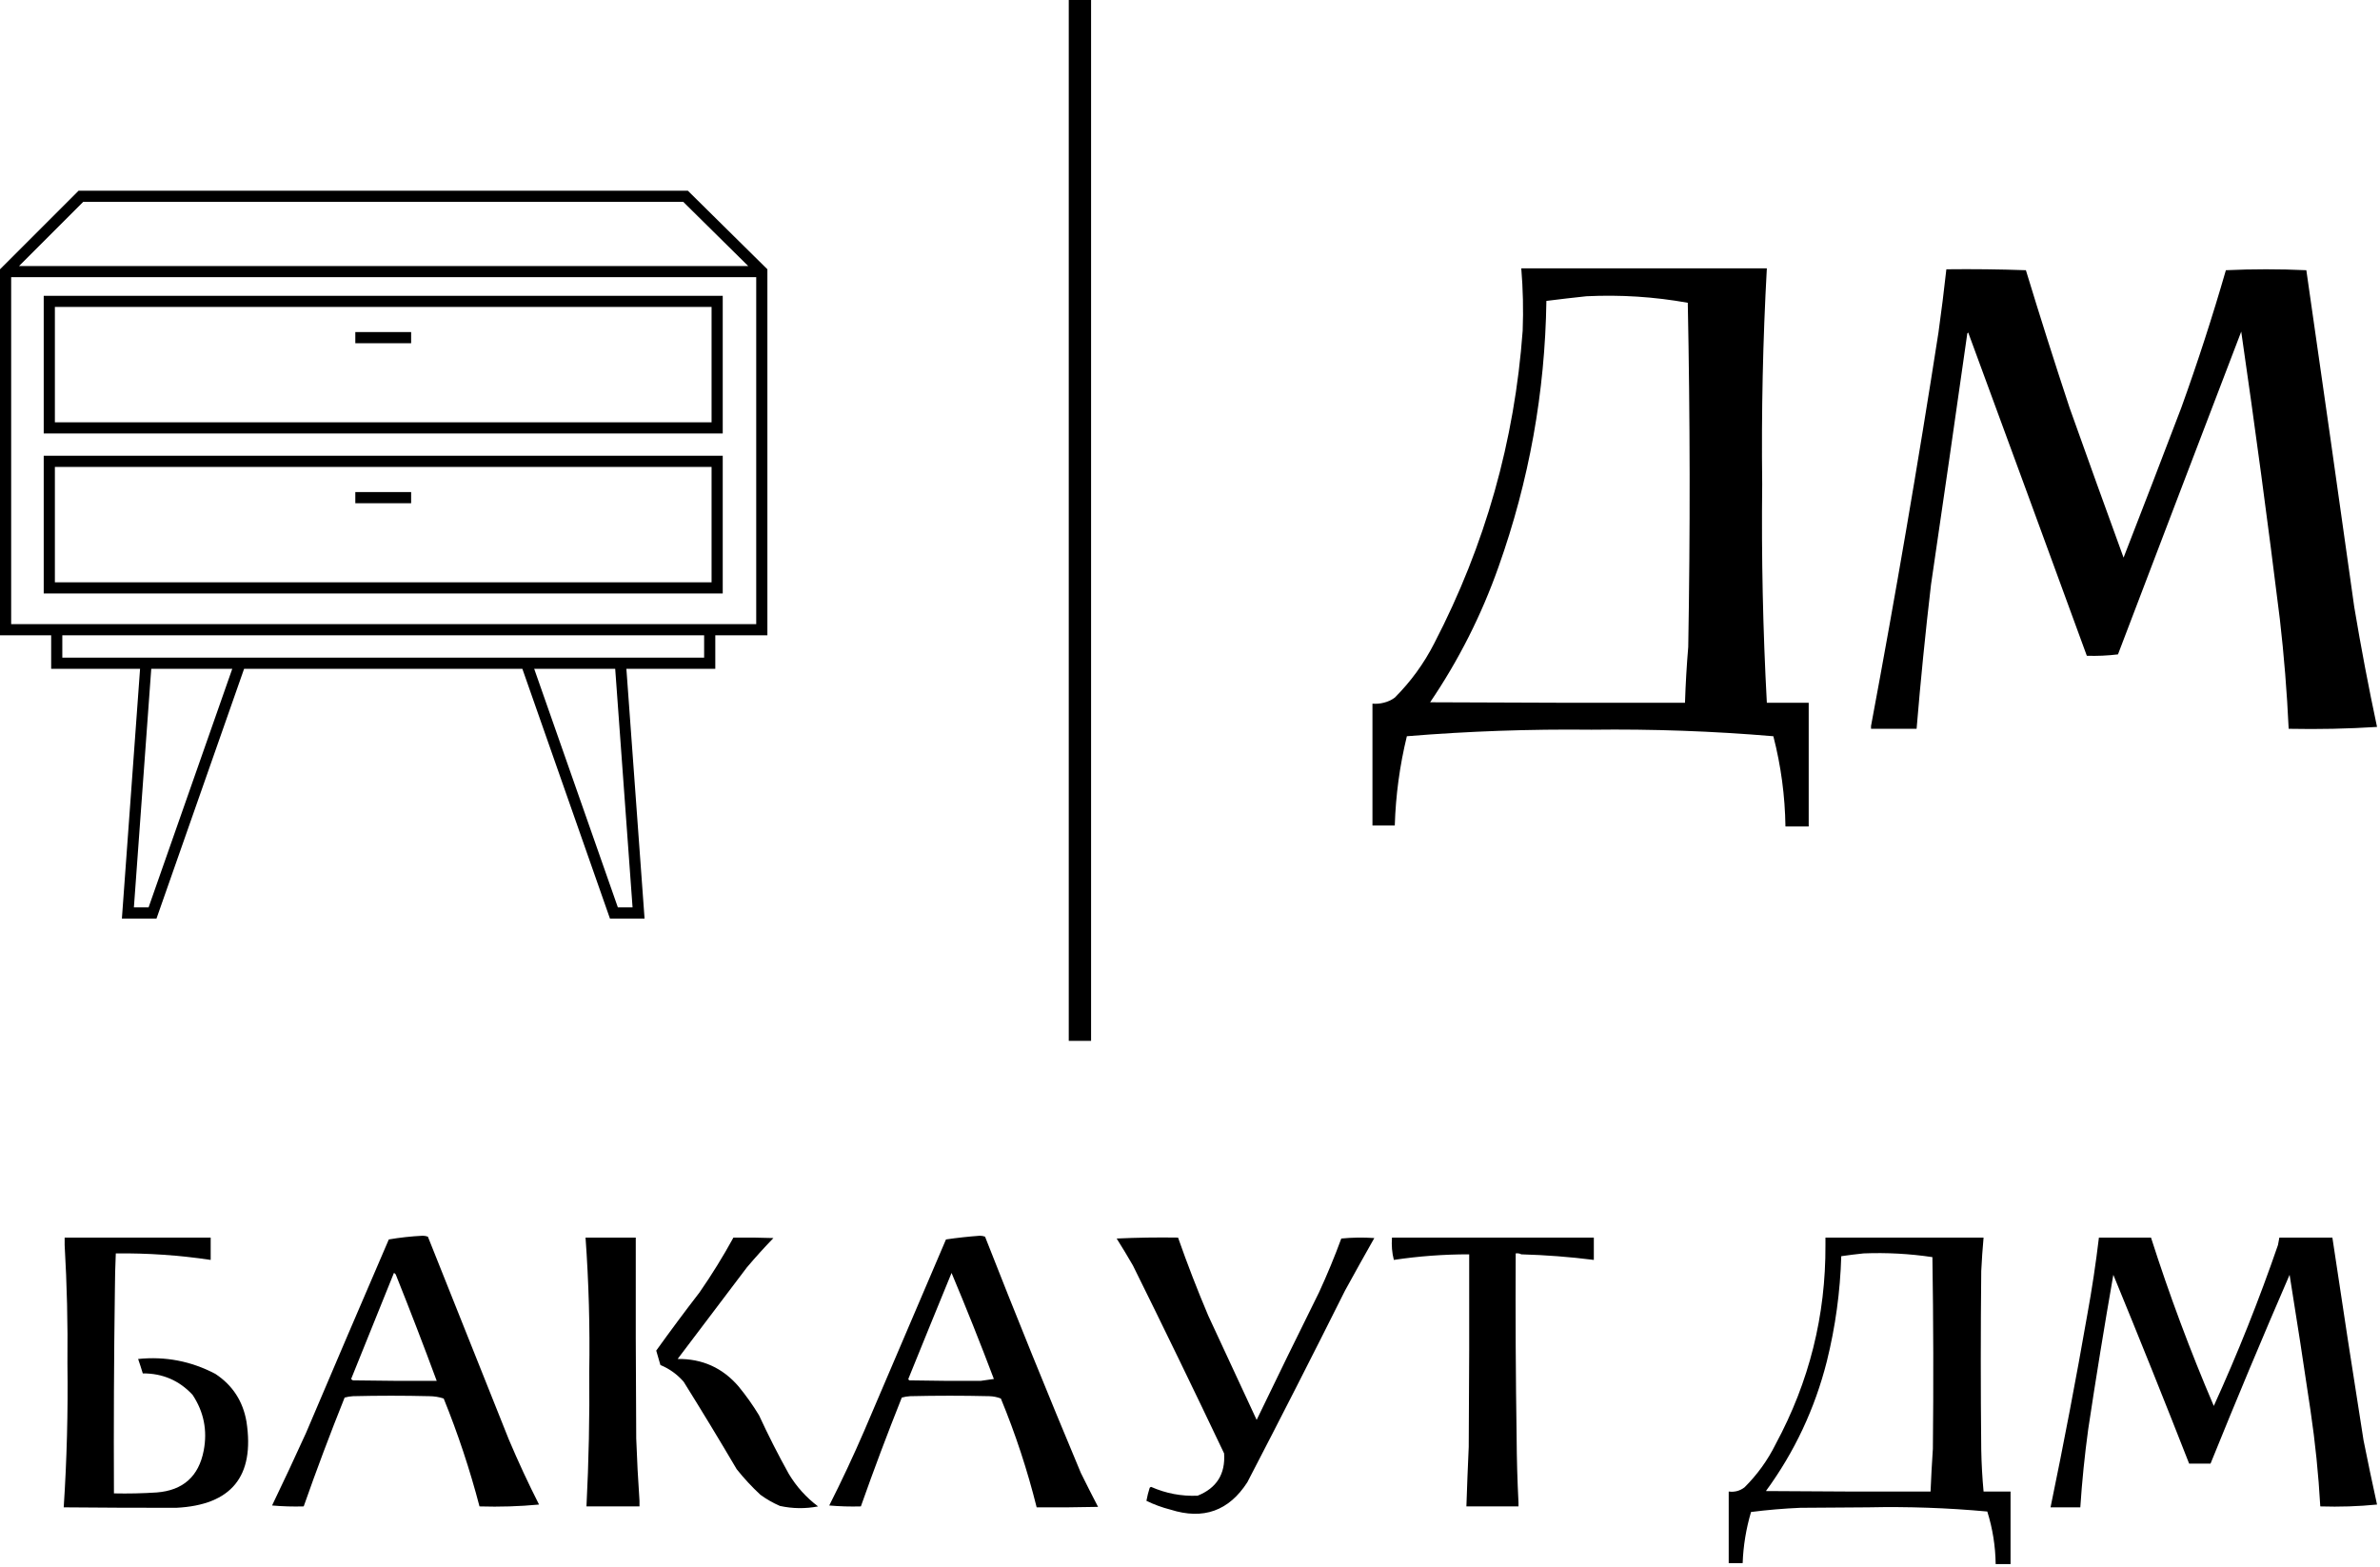
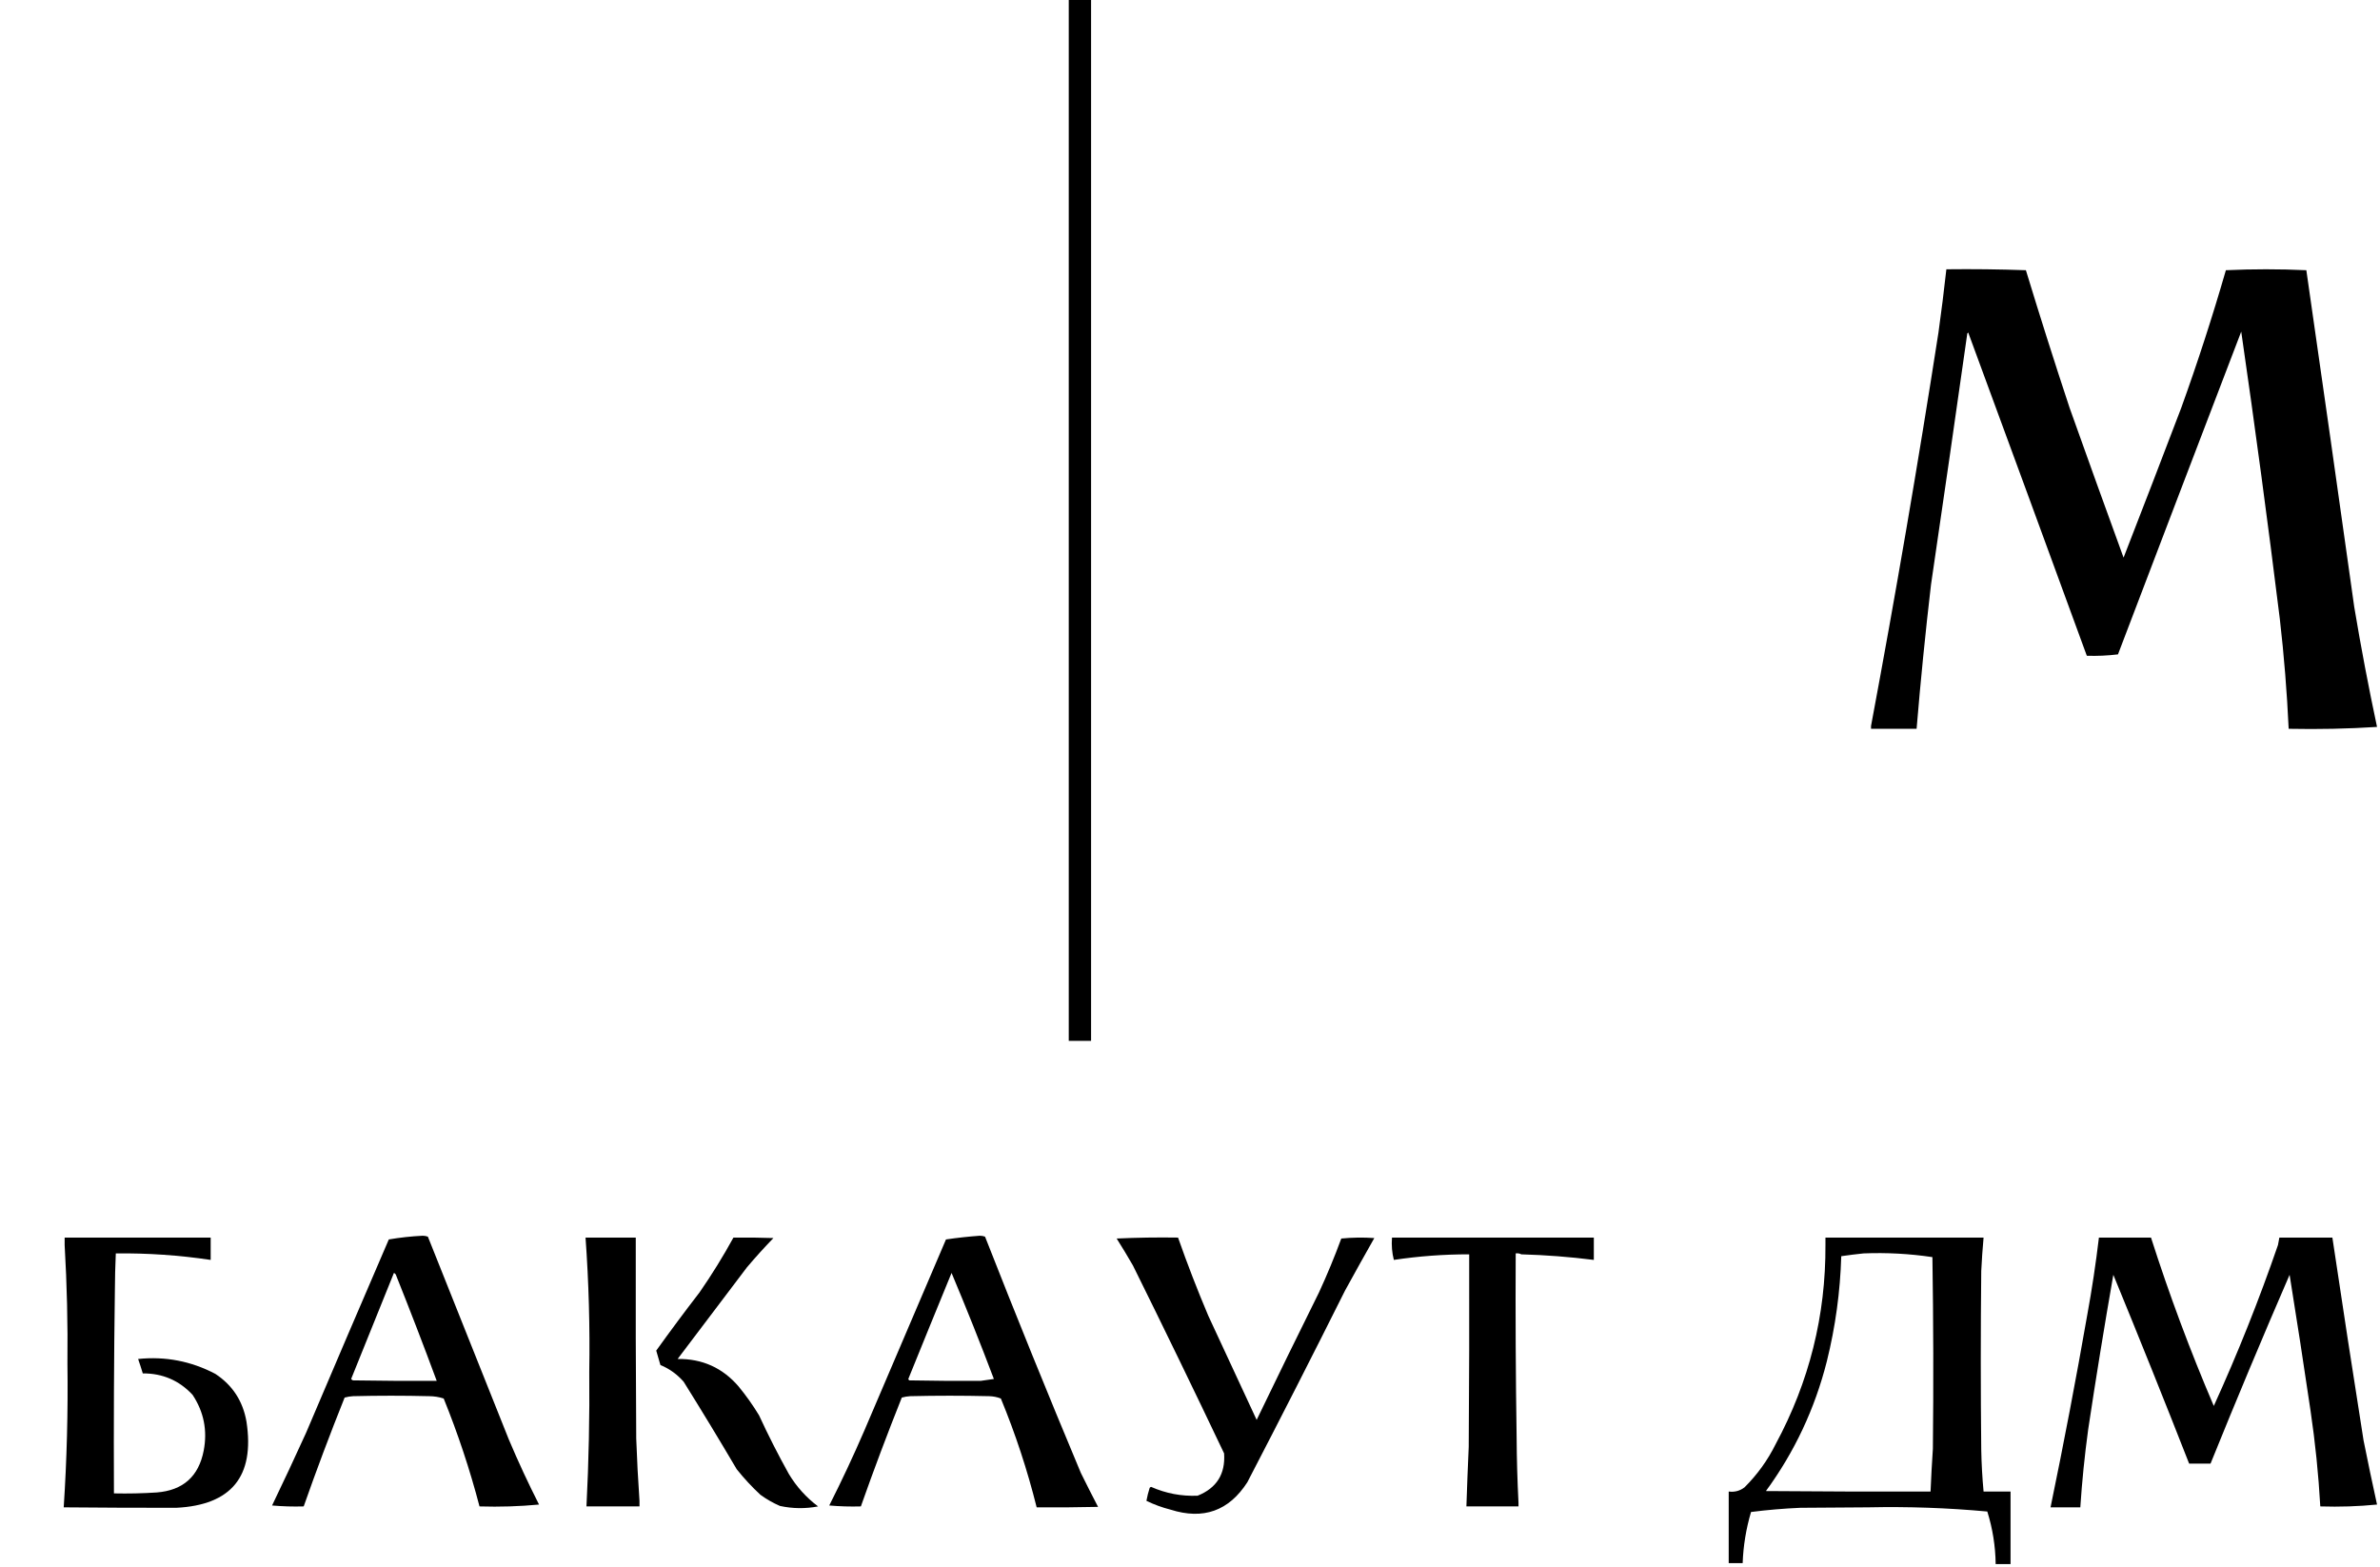
<svg xmlns="http://www.w3.org/2000/svg" width="401" height="264" viewBox="0 0 401 264" fill="none">
-   <path fill-rule="evenodd" clip-rule="evenodd" d="M13.245 32.128H115.889L129.295 45.37V107.04H120.518V112.682H105.538L108.6 154.762H102.769L88.01 112.682H41.128L26.369 154.762H20.538L23.6 112.682H8.62V107.04H0V45.373L13.245 32.128ZM10.5 107.04V110.802H118.638V107.04H10.5ZM25.485 112.682L22.56 152.881H25.035L39.135 112.682H25.485ZM90.003 112.682L104.102 152.881H106.578L103.653 112.682H90.003ZM14.024 34.008L3.21 44.822H126.064L115.117 34.008H14.024ZM127.414 46.703H1.881V105.16H127.414V46.703ZM7.366 49.837H121.772V73.032H7.366V49.837ZM9.247 51.718V71.151H119.891V51.718H9.247ZM69.271 57.83H59.867V55.949H69.271V57.83ZM7.366 76.793H121.772V99.988H7.366V76.793ZM9.247 78.674V98.107H119.891V78.674H9.247ZM69.271 84.786H59.867V82.905H69.271V84.786Z" fill="black" />
  <path fill-rule="evenodd" clip-rule="evenodd" d="M35.497 208.517C35.497 209.771 35.497 211.025 35.497 212.278C30.201 211.487 24.873 211.122 19.512 211.181C19.418 213.27 19.366 215.359 19.355 217.45C19.198 228.812 19.146 240.2 19.198 251.615C21.629 251.667 24.032 251.615 26.407 251.459C30.839 251.112 33.477 248.761 34.322 244.406C34.971 241.005 34.344 237.871 32.441 235.003C30.191 232.586 27.396 231.384 24.057 231.398C23.81 230.58 23.549 229.77 23.273 228.969C27.869 228.499 32.206 229.334 36.281 231.477C39.187 233.393 40.937 236.083 41.531 239.548C42.937 248.746 38.993 253.579 29.699 254.044C23.378 254.051 17.057 254.024 10.735 253.966C11.263 245.904 11.472 237.833 11.362 229.753C11.437 223.086 11.28 216.425 10.892 209.771C10.892 209.352 10.892 208.935 10.892 208.517C19.094 208.517 27.296 208.517 35.497 208.517Z" fill="black" />
  <path fill-rule="evenodd" clip-rule="evenodd" d="M80.79 253.809C84.189 253.913 87.533 253.808 90.82 253.496C88.996 249.899 87.298 246.243 85.726 242.525C83.454 236.831 81.181 231.137 78.909 225.443L78.888 225.391L78.878 225.365C76.616 219.697 74.354 214.029 72.092 208.36C71.819 208.262 71.532 208.21 71.23 208.204C69.302 208.298 67.395 208.508 65.509 208.83C60.83 219.683 56.18 230.549 51.561 241.428C49.699 245.527 47.792 249.601 45.841 253.653C47.589 253.808 49.365 253.861 51.169 253.809C53.335 247.649 55.634 241.537 58.065 235.473C58.527 235.344 58.997 235.266 59.476 235.238C63.759 235.133 68.043 235.133 72.327 235.238C73.165 235.244 73.975 235.374 74.756 235.63C77.159 241.56 79.171 247.62 80.79 253.809ZM66.763 214.943C66.704 214.717 66.573 214.56 66.371 214.472C63.97 220.425 61.567 226.38 59.162 232.339C59.244 232.447 59.349 232.525 59.476 232.574C64.177 232.652 68.879 232.679 73.58 232.652C71.387 226.726 69.115 220.823 66.763 214.943Z" fill="black" />
  <path fill-rule="evenodd" clip-rule="evenodd" d="M107.746 252.869C107.746 253.182 107.746 253.496 107.746 253.809C104.768 253.809 101.79 253.809 98.812 253.809C99.198 246.24 99.354 238.665 99.283 231.085C99.407 223.551 99.198 216.029 98.656 208.517C101.477 208.517 104.298 208.517 107.119 208.517C107.093 219.801 107.119 231.085 107.197 242.369C107.321 245.873 107.503 249.373 107.746 252.869Z" fill="black" />
  <path fill-rule="evenodd" clip-rule="evenodd" d="M123.574 208.517C125.822 208.49 128.068 208.517 130.313 208.595C128.767 210.194 127.278 211.84 125.847 213.532C121.955 218.677 118.063 223.824 114.171 228.969C118.32 228.916 121.742 230.456 124.436 233.592C125.701 235.13 126.85 236.749 127.884 238.451C129.433 241.811 131.105 245.102 132.899 248.324C134.186 250.473 135.832 252.302 137.836 253.809C135.694 254.22 133.553 254.195 131.41 253.731C130.241 253.225 129.144 252.598 128.119 251.85C126.676 250.512 125.344 249.075 124.123 247.54C121.207 242.588 118.23 237.678 115.19 232.809C114.094 231.553 112.788 230.613 111.272 229.988C111.049 229.174 110.814 228.364 110.567 227.559C112.938 224.255 115.367 220.989 117.854 217.764C119.924 214.78 121.831 211.697 123.574 208.517Z" fill="black" />
  <path fill-rule="evenodd" clip-rule="evenodd" d="M139.717 253.653C141.464 253.808 143.241 253.861 145.045 253.809C147.219 247.653 149.518 241.541 151.941 235.473C152.403 235.344 152.873 235.266 153.351 235.238C157.791 235.133 162.233 235.133 166.673 235.238C167.356 235.255 168.008 235.385 168.632 235.63C171.094 241.598 173.104 247.71 174.665 253.966C178.113 253.993 181.561 253.966 185.009 253.888C184.025 251.998 183.058 250.092 182.11 248.167C176.576 234.961 171.196 221.693 165.967 208.36C165.695 208.262 165.408 208.21 165.105 208.204C163.182 208.343 161.275 208.552 159.385 208.83C157.094 214.195 154.802 219.559 152.51 224.924L152.489 224.973L152.475 225.007C150.181 230.376 147.887 235.745 145.594 241.115C143.758 245.359 141.799 249.539 139.717 253.653ZM166.359 232.495C166.725 232.443 167.09 232.391 167.456 232.339C165.187 226.338 162.809 220.382 160.325 214.472C157.881 220.422 155.451 226.377 153.038 232.339C153.071 232.431 153.123 232.509 153.195 232.574C157.216 232.652 161.239 232.679 165.262 232.652C165.628 232.6 165.994 232.547 166.359 232.495Z" fill="black" />
  <path fill-rule="evenodd" clip-rule="evenodd" d="M198.487 208.517C200.045 212.957 201.744 217.345 203.58 221.682C206.298 227.538 209.014 233.389 211.73 239.234C215.187 232.058 218.687 224.901 222.23 217.764C223.606 214.784 224.86 211.755 225.991 208.674C227.834 208.494 229.688 208.467 231.555 208.595C229.889 211.534 228.243 214.487 226.618 217.45C221.213 228.261 215.728 239.023 210.163 249.735C207.056 254.566 202.747 256.107 197.233 254.358C195.807 253.996 194.448 253.499 193.158 252.869C193.292 252.128 193.475 251.396 193.707 250.675C193.771 250.603 193.85 250.551 193.942 250.518C196.443 251.622 199.054 252.118 201.778 252.007C204.994 250.722 206.483 248.344 206.245 244.876C201.208 234.28 196.089 223.728 190.886 213.219C189.999 211.68 189.084 210.166 188.143 208.674C191.565 208.517 195.012 208.465 198.487 208.517Z" fill="black" />
  <path fill-rule="evenodd" clip-rule="evenodd" d="M234.533 208.517C245.868 208.517 257.205 208.517 268.541 208.517C268.541 209.771 268.541 211.025 268.541 212.278C264.482 211.766 260.407 211.452 256.317 211.338C256.041 211.188 255.728 211.136 255.377 211.181C255.325 221.551 255.377 231.895 255.533 242.212C255.555 245.871 255.66 249.528 255.847 253.182C255.847 253.391 255.847 253.601 255.847 253.809C252.921 253.809 249.996 253.809 247.07 253.809C247.18 250.465 247.31 247.122 247.462 243.779C247.541 232.965 247.567 222.152 247.541 211.338C243.284 211.333 239.053 211.647 234.846 212.278C234.537 211.087 234.434 209.833 234.533 208.517Z" fill="black" />
  <path fill-rule="evenodd" clip-rule="evenodd" d="M333.815 214.159C333.906 212.27 334.036 210.39 334.207 208.517H307.565V209.771C307.624 221.652 304.83 232.831 299.18 243.309C297.834 246.028 296.083 248.457 293.93 250.597C293.143 251.198 292.256 251.433 291.266 251.302V263.369H293.616C293.72 260.459 294.19 257.585 295.027 254.75C297.784 254.399 300.551 254.164 303.333 254.044C305.24 254.031 307.146 254.018 309.053 254.005C310.96 253.992 312.867 253.979 314.774 253.966C321.475 253.822 328.162 254.057 334.834 254.671C335.734 257.546 336.204 260.498 336.245 263.526H338.752V251.302H334.207C333.989 248.957 333.859 246.606 333.815 244.249C333.71 234.219 333.71 224.189 333.815 214.159ZM325.587 211.808C321.746 211.235 317.88 211.026 313.99 211.181C312.755 211.308 311.501 211.465 310.229 211.651C310.053 217.64 309.245 223.543 307.8 229.361C305.783 237.338 302.361 244.625 297.534 251.223C306.781 251.302 316.028 251.328 325.274 251.302C325.373 248.898 325.504 246.495 325.666 244.093C325.779 233.331 325.754 222.569 325.587 211.808Z" fill="black" />
  <path fill-rule="evenodd" clip-rule="evenodd" d="M400.5 253.496C397.37 253.808 394.183 253.911 390.94 253.809C390.636 248.404 390.088 243.022 389.294 237.667C388.169 230.027 386.994 222.399 385.768 214.786C381.198 225.336 376.757 235.942 372.447 246.6C371.245 246.6 370.044 246.6 368.842 246.6C364.675 235.965 360.417 225.36 356.07 214.786C354.557 223.438 353.147 232.11 351.838 240.802C351.24 245.176 350.796 249.564 350.506 253.966C348.834 253.966 347.163 253.966 345.491 253.966C347.721 243.185 349.785 232.372 351.681 221.525C352.471 217.207 353.123 212.871 353.641 208.517C356.566 208.517 359.491 208.517 362.417 208.517C365.495 218.143 369.021 227.598 372.996 236.883C377.03 228.021 380.634 218.983 383.809 209.771C383.899 209.352 383.977 208.935 384.044 208.517C387.022 208.517 390 208.517 392.977 208.517C394.676 219.911 396.425 231.3 398.228 242.682C398.952 246.296 399.709 249.901 400.5 253.496Z" fill="black" />
  <path fill-rule="evenodd" clip-rule="evenodd" d="M180.072 0C181.326 0 182.58 0 183.833 0C183.833 58.457 183.833 116.914 183.833 175.371C182.58 175.371 181.326 175.371 180.072 175.371C180.072 116.914 180.072 58.457 180.072 0Z" fill="black" />
  <path fill-rule="evenodd" clip-rule="evenodd" d="M400.5 122.477C395.592 122.79 390.63 122.894 385.612 122.791C385.326 116.609 384.831 110.445 384.123 104.298C382.123 88.13 379.955 71.987 377.619 55.871C370.682 73.991 363.76 92.118 356.853 110.253C355.117 110.467 353.366 110.545 351.603 110.488C344.966 92.328 338.305 74.175 331.621 56.028C331.569 56.08 331.516 56.132 331.465 56.184C329.462 70.295 327.424 84.4 325.352 98.499C324.406 106.582 323.596 114.679 322.923 122.791C320.364 122.791 317.803 122.791 315.244 122.791C315.244 122.634 315.244 122.477 315.244 122.321C319.369 100.287 323.157 78.189 326.606 56.028C327.101 52.481 327.546 48.928 327.938 45.371C332.416 45.319 336.882 45.371 341.338 45.527C343.7 53.289 346.154 61.021 348.704 68.722C351.703 77.145 354.733 85.555 357.794 93.954C361.063 85.556 364.302 77.145 367.51 68.722C370.272 61.067 372.779 53.335 375.033 45.527C379.542 45.319 384.06 45.319 388.589 45.527C391.316 64.431 394.005 83.342 396.66 102.26C397.79 109.031 399.069 115.77 400.5 122.477Z" fill="black" />
-   <path fill-rule="evenodd" clip-rule="evenodd" d="M231.242 118.559V139.09H235.003C235.156 134 235.835 128.985 237.04 124.045C247.392 123.196 257.76 122.831 268.149 122.947C278.382 122.817 288.595 123.183 298.788 124.045C300.073 129.026 300.752 134.093 300.826 139.246H304.744V118.403H297.691C297.028 106.136 296.768 93.86 296.908 81.573C296.762 69.444 297.022 57.324 297.691 45.214H256.317C256.608 48.708 256.687 52.208 256.552 55.714C255.201 74.285 250.238 91.837 241.663 108.372C239.924 111.783 237.703 114.839 235.003 117.541C234.434 117.956 233.807 118.243 233.122 118.403C232.527 118.557 231.9 118.609 231.242 118.559ZM284.37 51.013C278.723 50.001 273.03 49.636 267.287 49.916C265.06 50.15 262.813 50.411 260.548 50.699C260.324 66.085 257.633 81.026 252.477 95.521C249.606 103.641 245.766 111.242 240.958 118.324C255.272 118.403 269.586 118.429 283.9 118.403C284 115.264 284.183 112.129 284.448 108.999C284.785 89.669 284.759 70.341 284.37 51.013Z" fill="black" />
</svg>